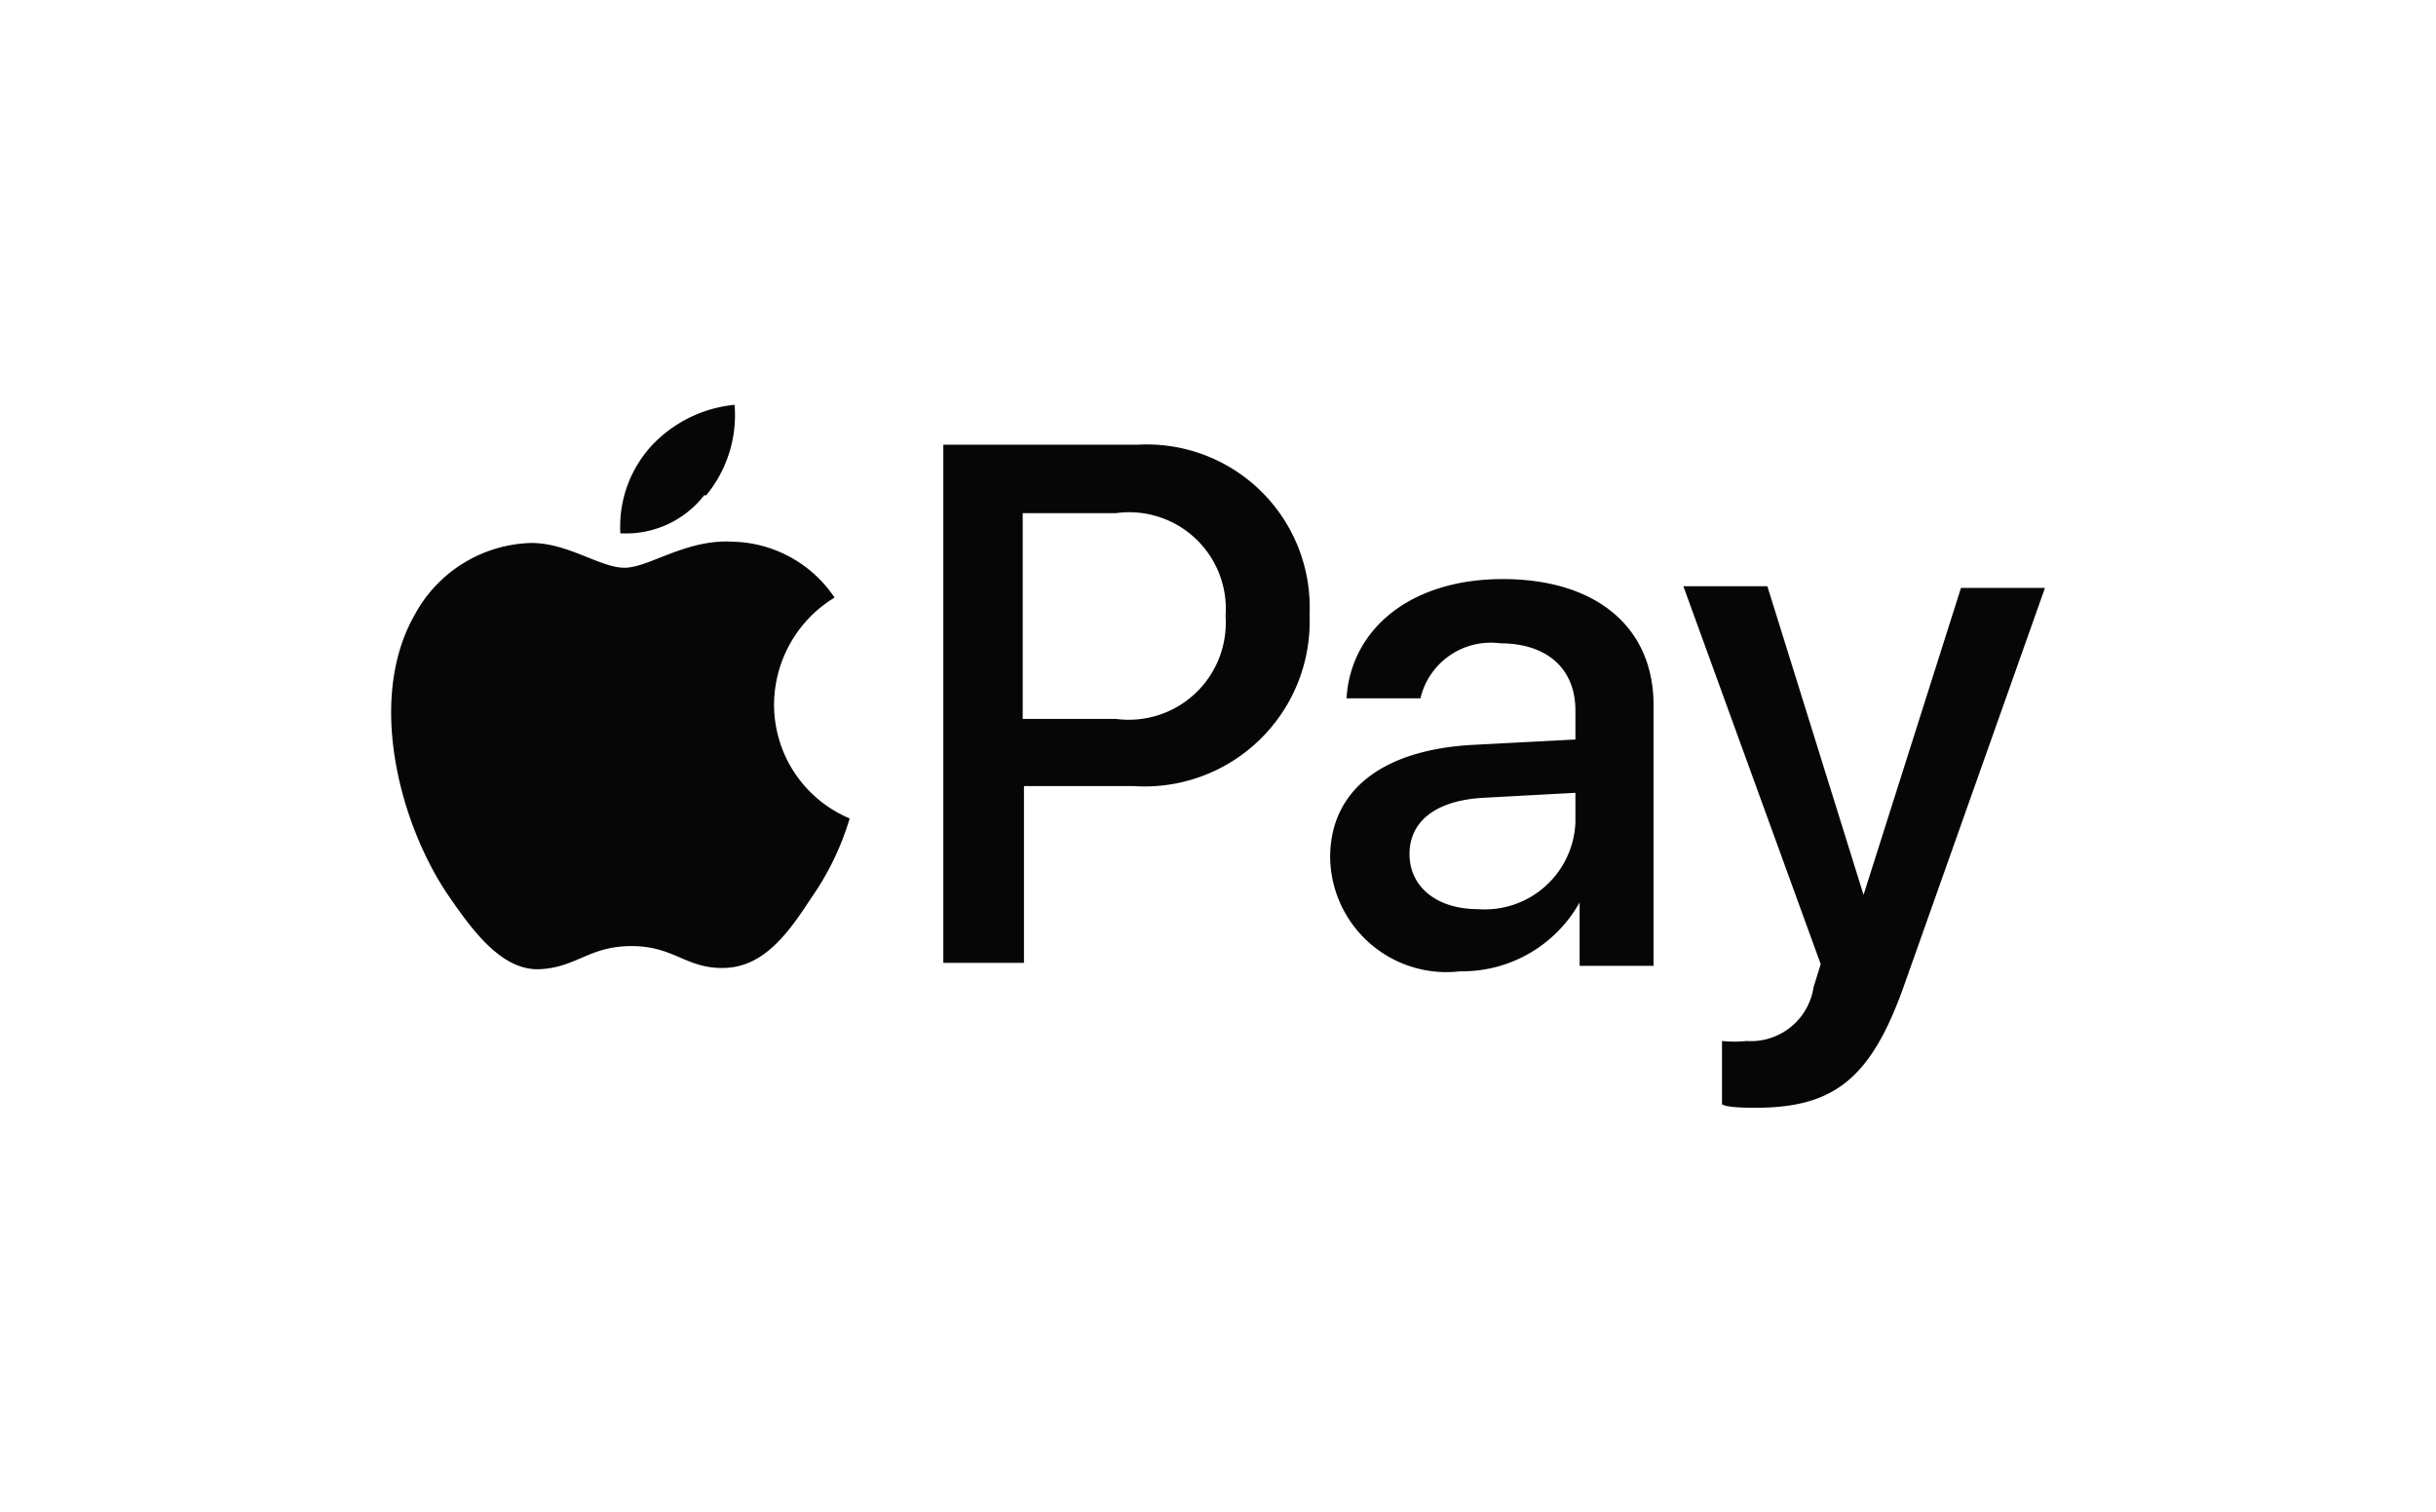
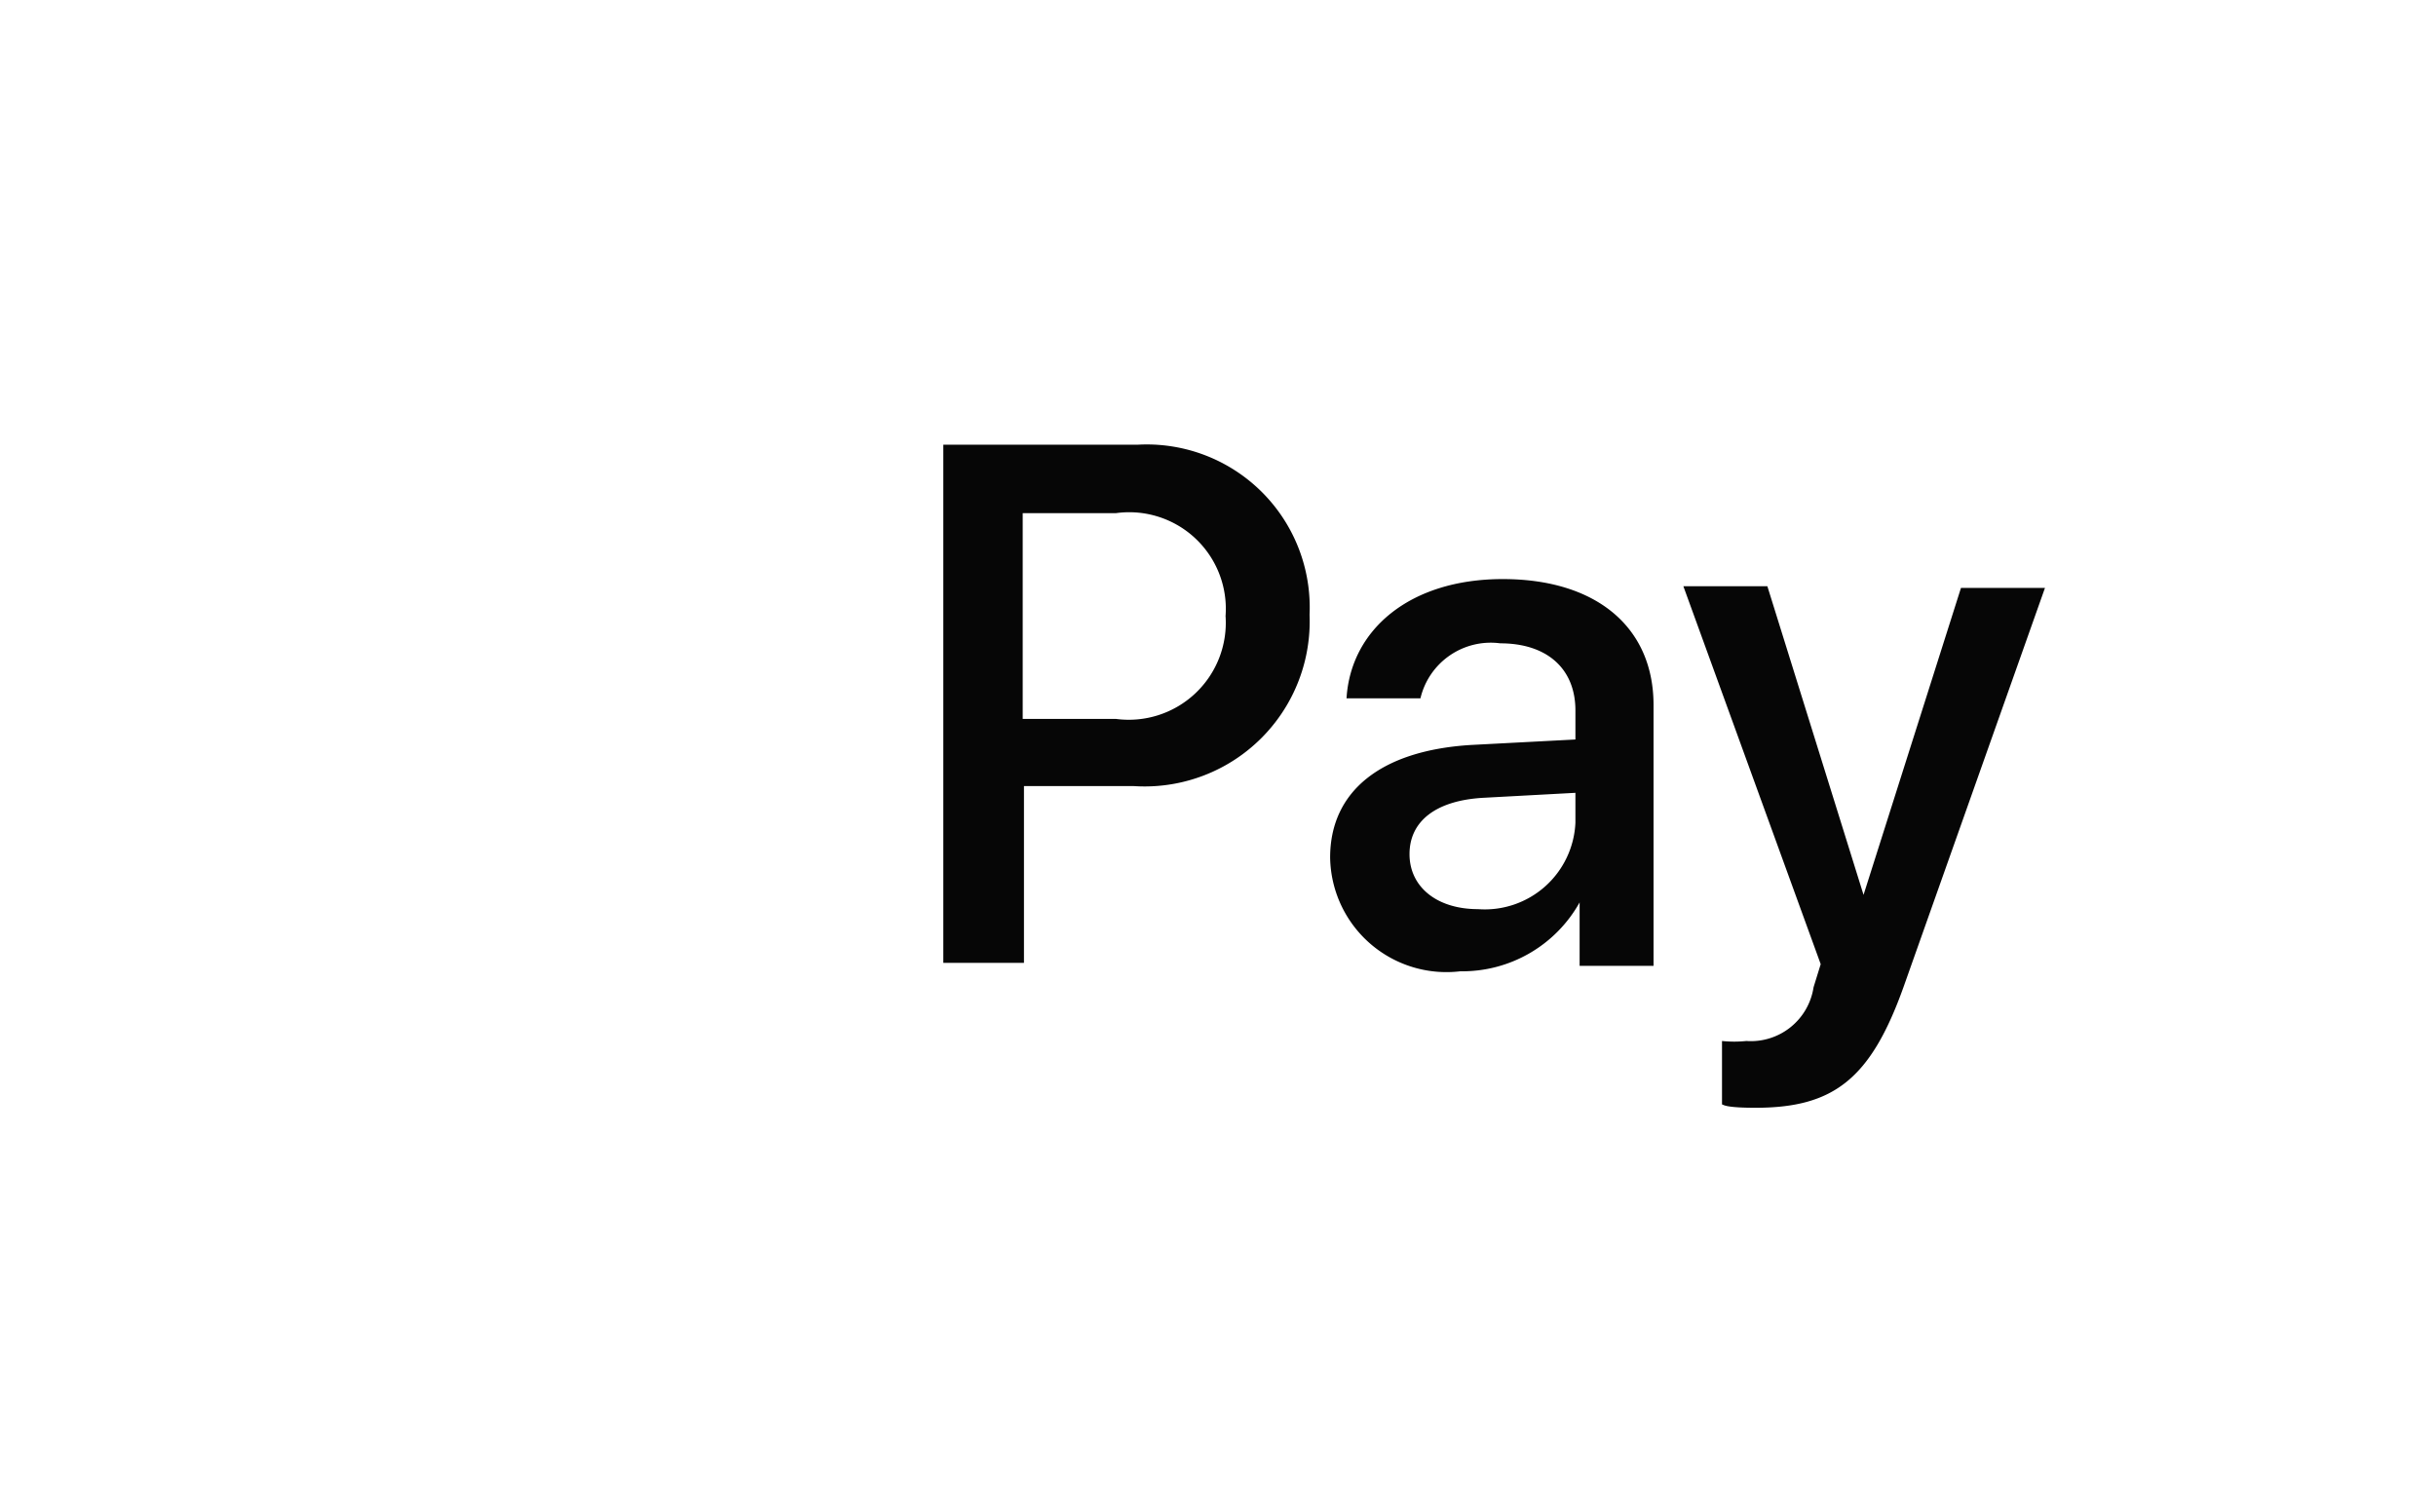
<svg xmlns="http://www.w3.org/2000/svg" id="Layer_1" data-name="Layer 1" viewBox="0 0 58 36">
  <defs>
    <style>.cls-1{fill:none;}.cls-2{fill:#060606;}</style>
  </defs>
  <title>applepay</title>
  <rect class="cls-1" width="58" height="36" />
-   <path class="cls-2" d="M16.81,11.8a3,3,0,0,0,.68-2.16,3.12,3.12,0,0,0-2,1,2.86,2.86,0,0,0-.72,2.06,2.36,2.36,0,0,0,2-.91m.68,1.11c-1.11-.07-2,.62-2.58.62s-1.34-.59-2.22-.59a3.25,3.25,0,0,0-2.77,1.7c-1.18,2.05-.33,5.09.84,6.76.56.81,1.25,1.73,2.13,1.69s1.17-.55,2.19-.55,1.3.55,2.22.52,1.5-.81,2.05-1.66a6.53,6.53,0,0,0,.92-1.9,2.94,2.94,0,0,1-1.8-2.71,3,3,0,0,1,1.44-2.55,3,3,0,0,0-2.42-1.33" />
  <path class="cls-2" d="M27.09,10.59a3.88,3.88,0,0,1,4.09,4.05A3.93,3.93,0,0,1,27,18.72H24.38v4.21H22.46V10.59Zm-2.71,6.53h2.19a2.31,2.31,0,0,0,2.61-2.45,2.3,2.3,0,0,0-2.61-2.45H24.35v4.9Zm7.29,3.3c0-1.57,1.2-2.55,3.36-2.68l2.48-.13v-.69c0-1-.68-1.6-1.79-1.6a1.72,1.72,0,0,0-1.9,1.31H32.06c.1-1.63,1.5-2.84,3.72-2.84s3.59,1.14,3.59,3V23H37.61V21.49h0a3.2,3.2,0,0,1-2.84,1.64A2.77,2.77,0,0,1,31.67,20.42Zm5.84-.82v-.72L35.29,19c-1.11.07-1.73.56-1.73,1.34s.65,1.31,1.63,1.31a2.16,2.16,0,0,0,2.32-2.06ZM41,26.3V24.79a2.83,2.83,0,0,0,.58,0,1.51,1.51,0,0,0,1.6-1.28s.17-.55.17-.55l-3.27-9h2l2.29,7.35h0L46.69,14h2l-3.37,9.51c-.78,2.18-1.66,2.87-3.52,2.87-.13,0-.59,0-.75-.06Z" />
</svg>